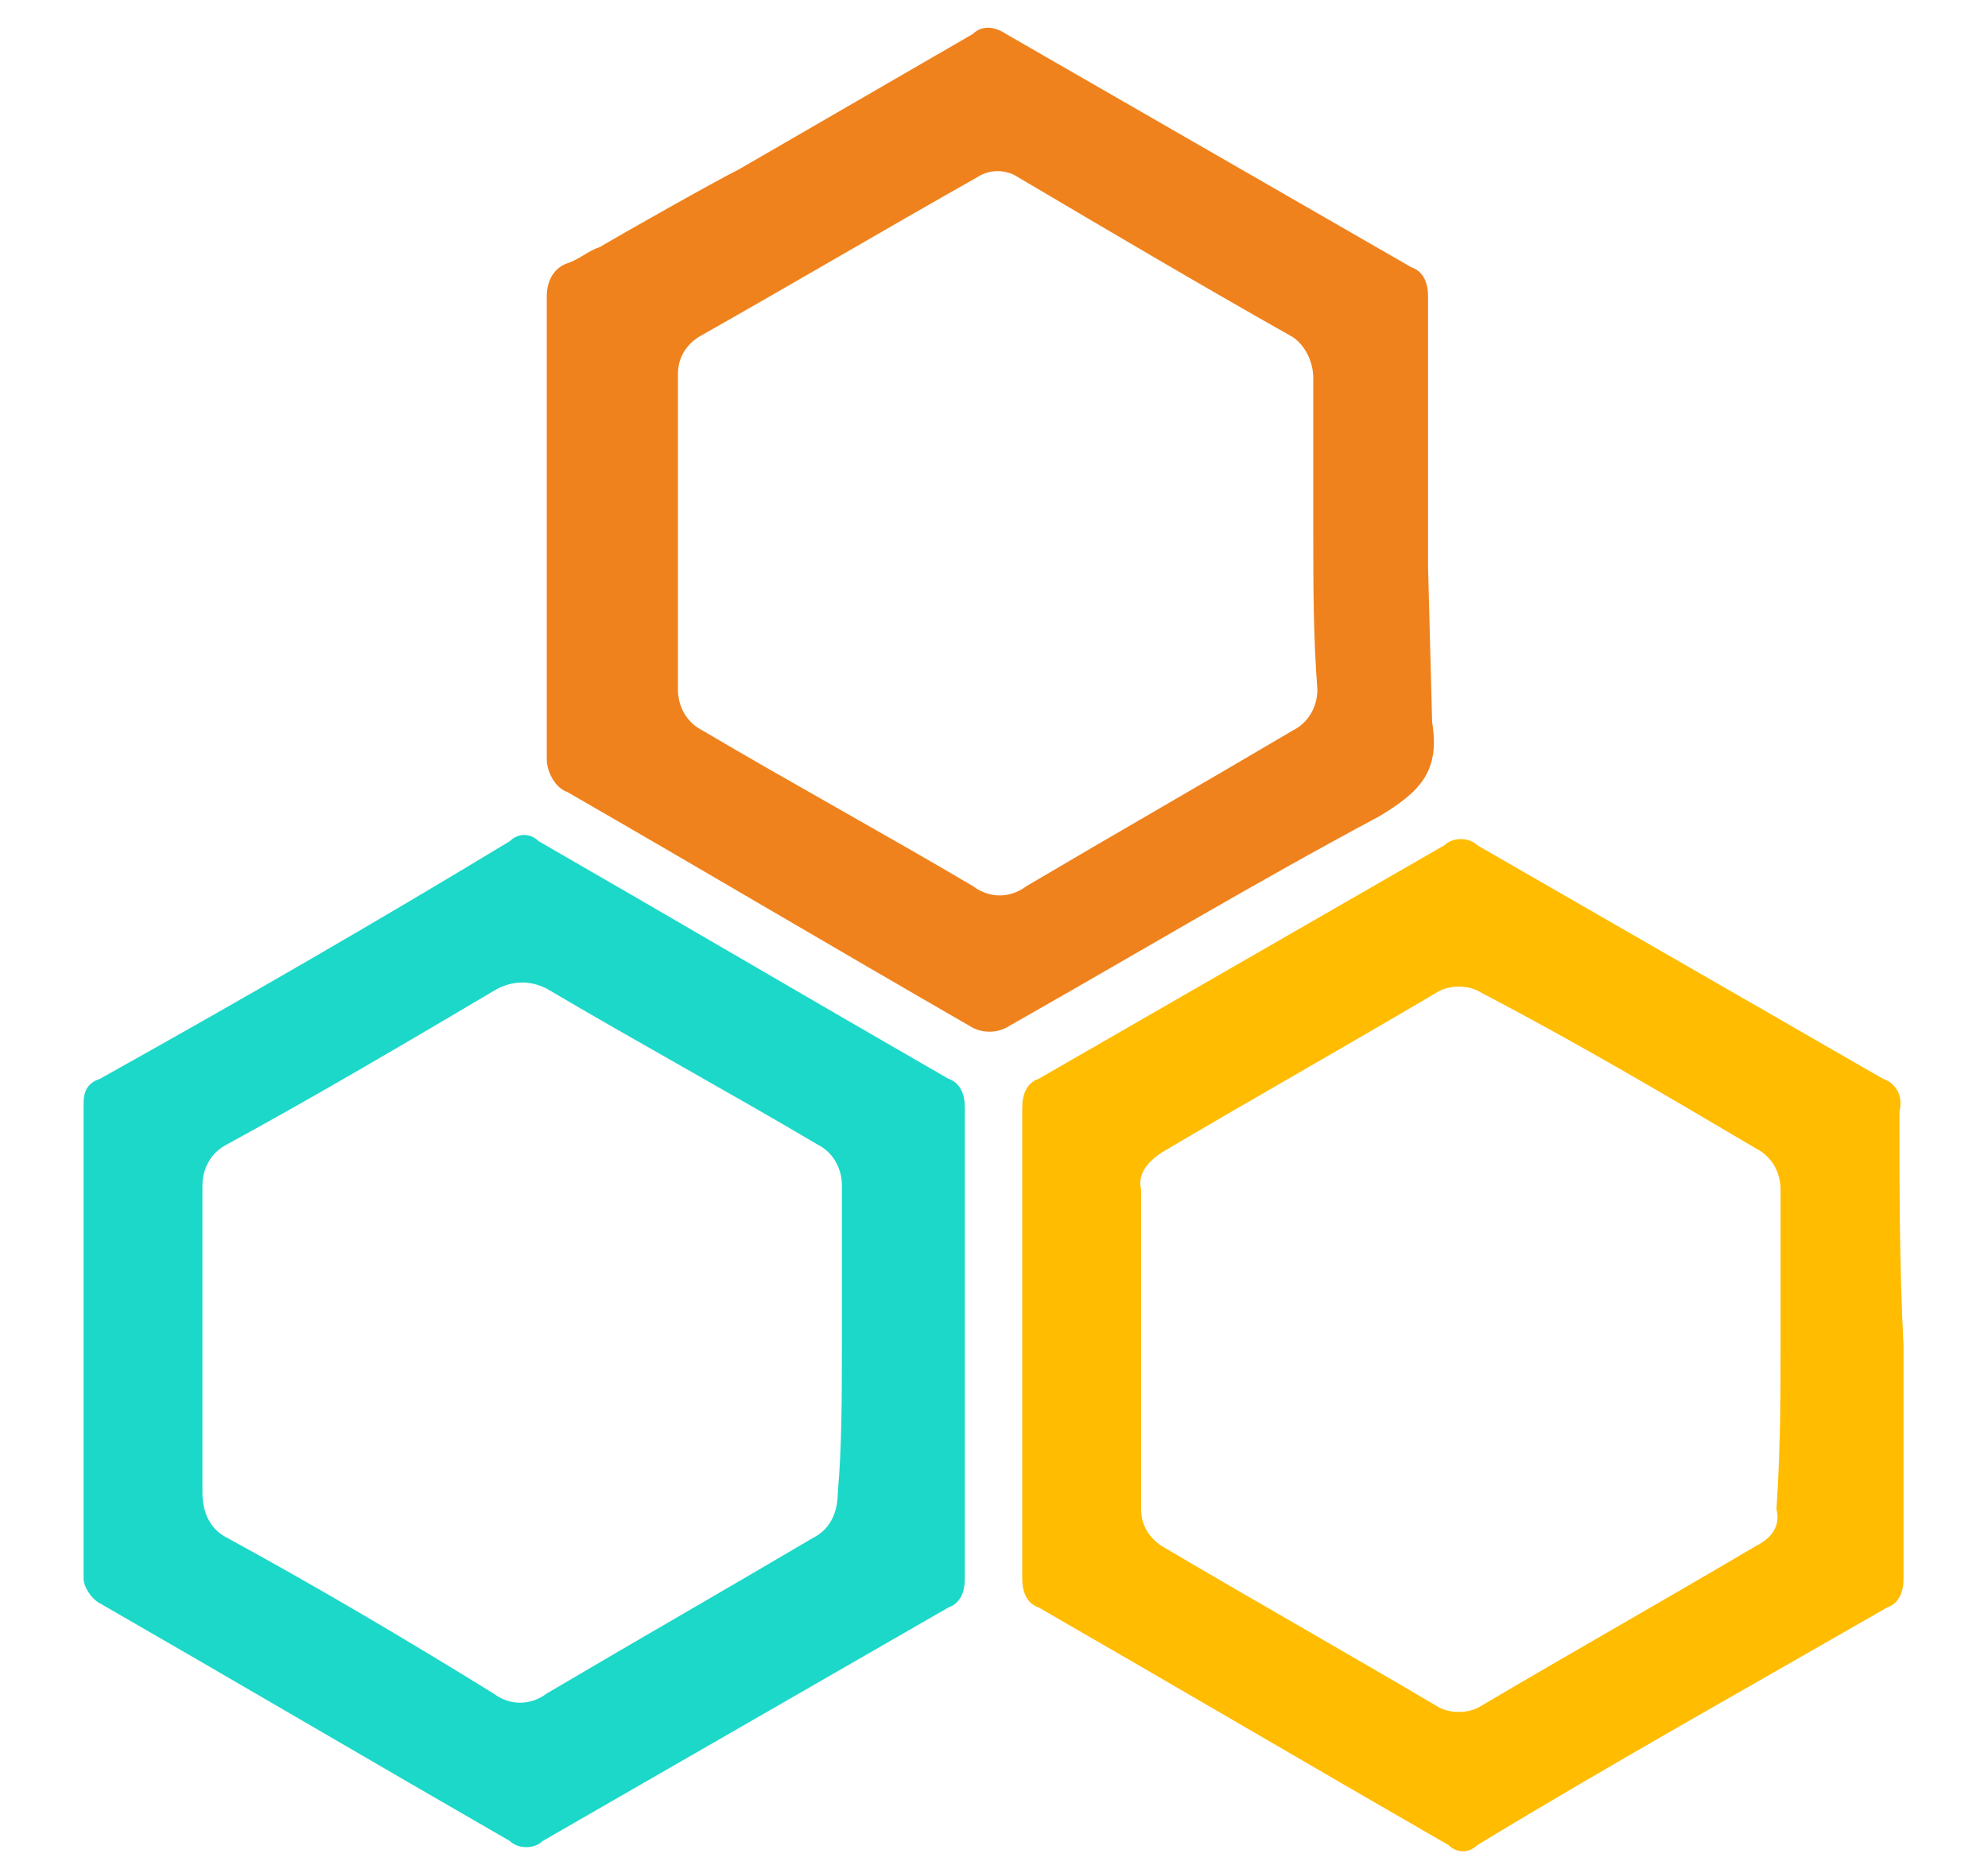
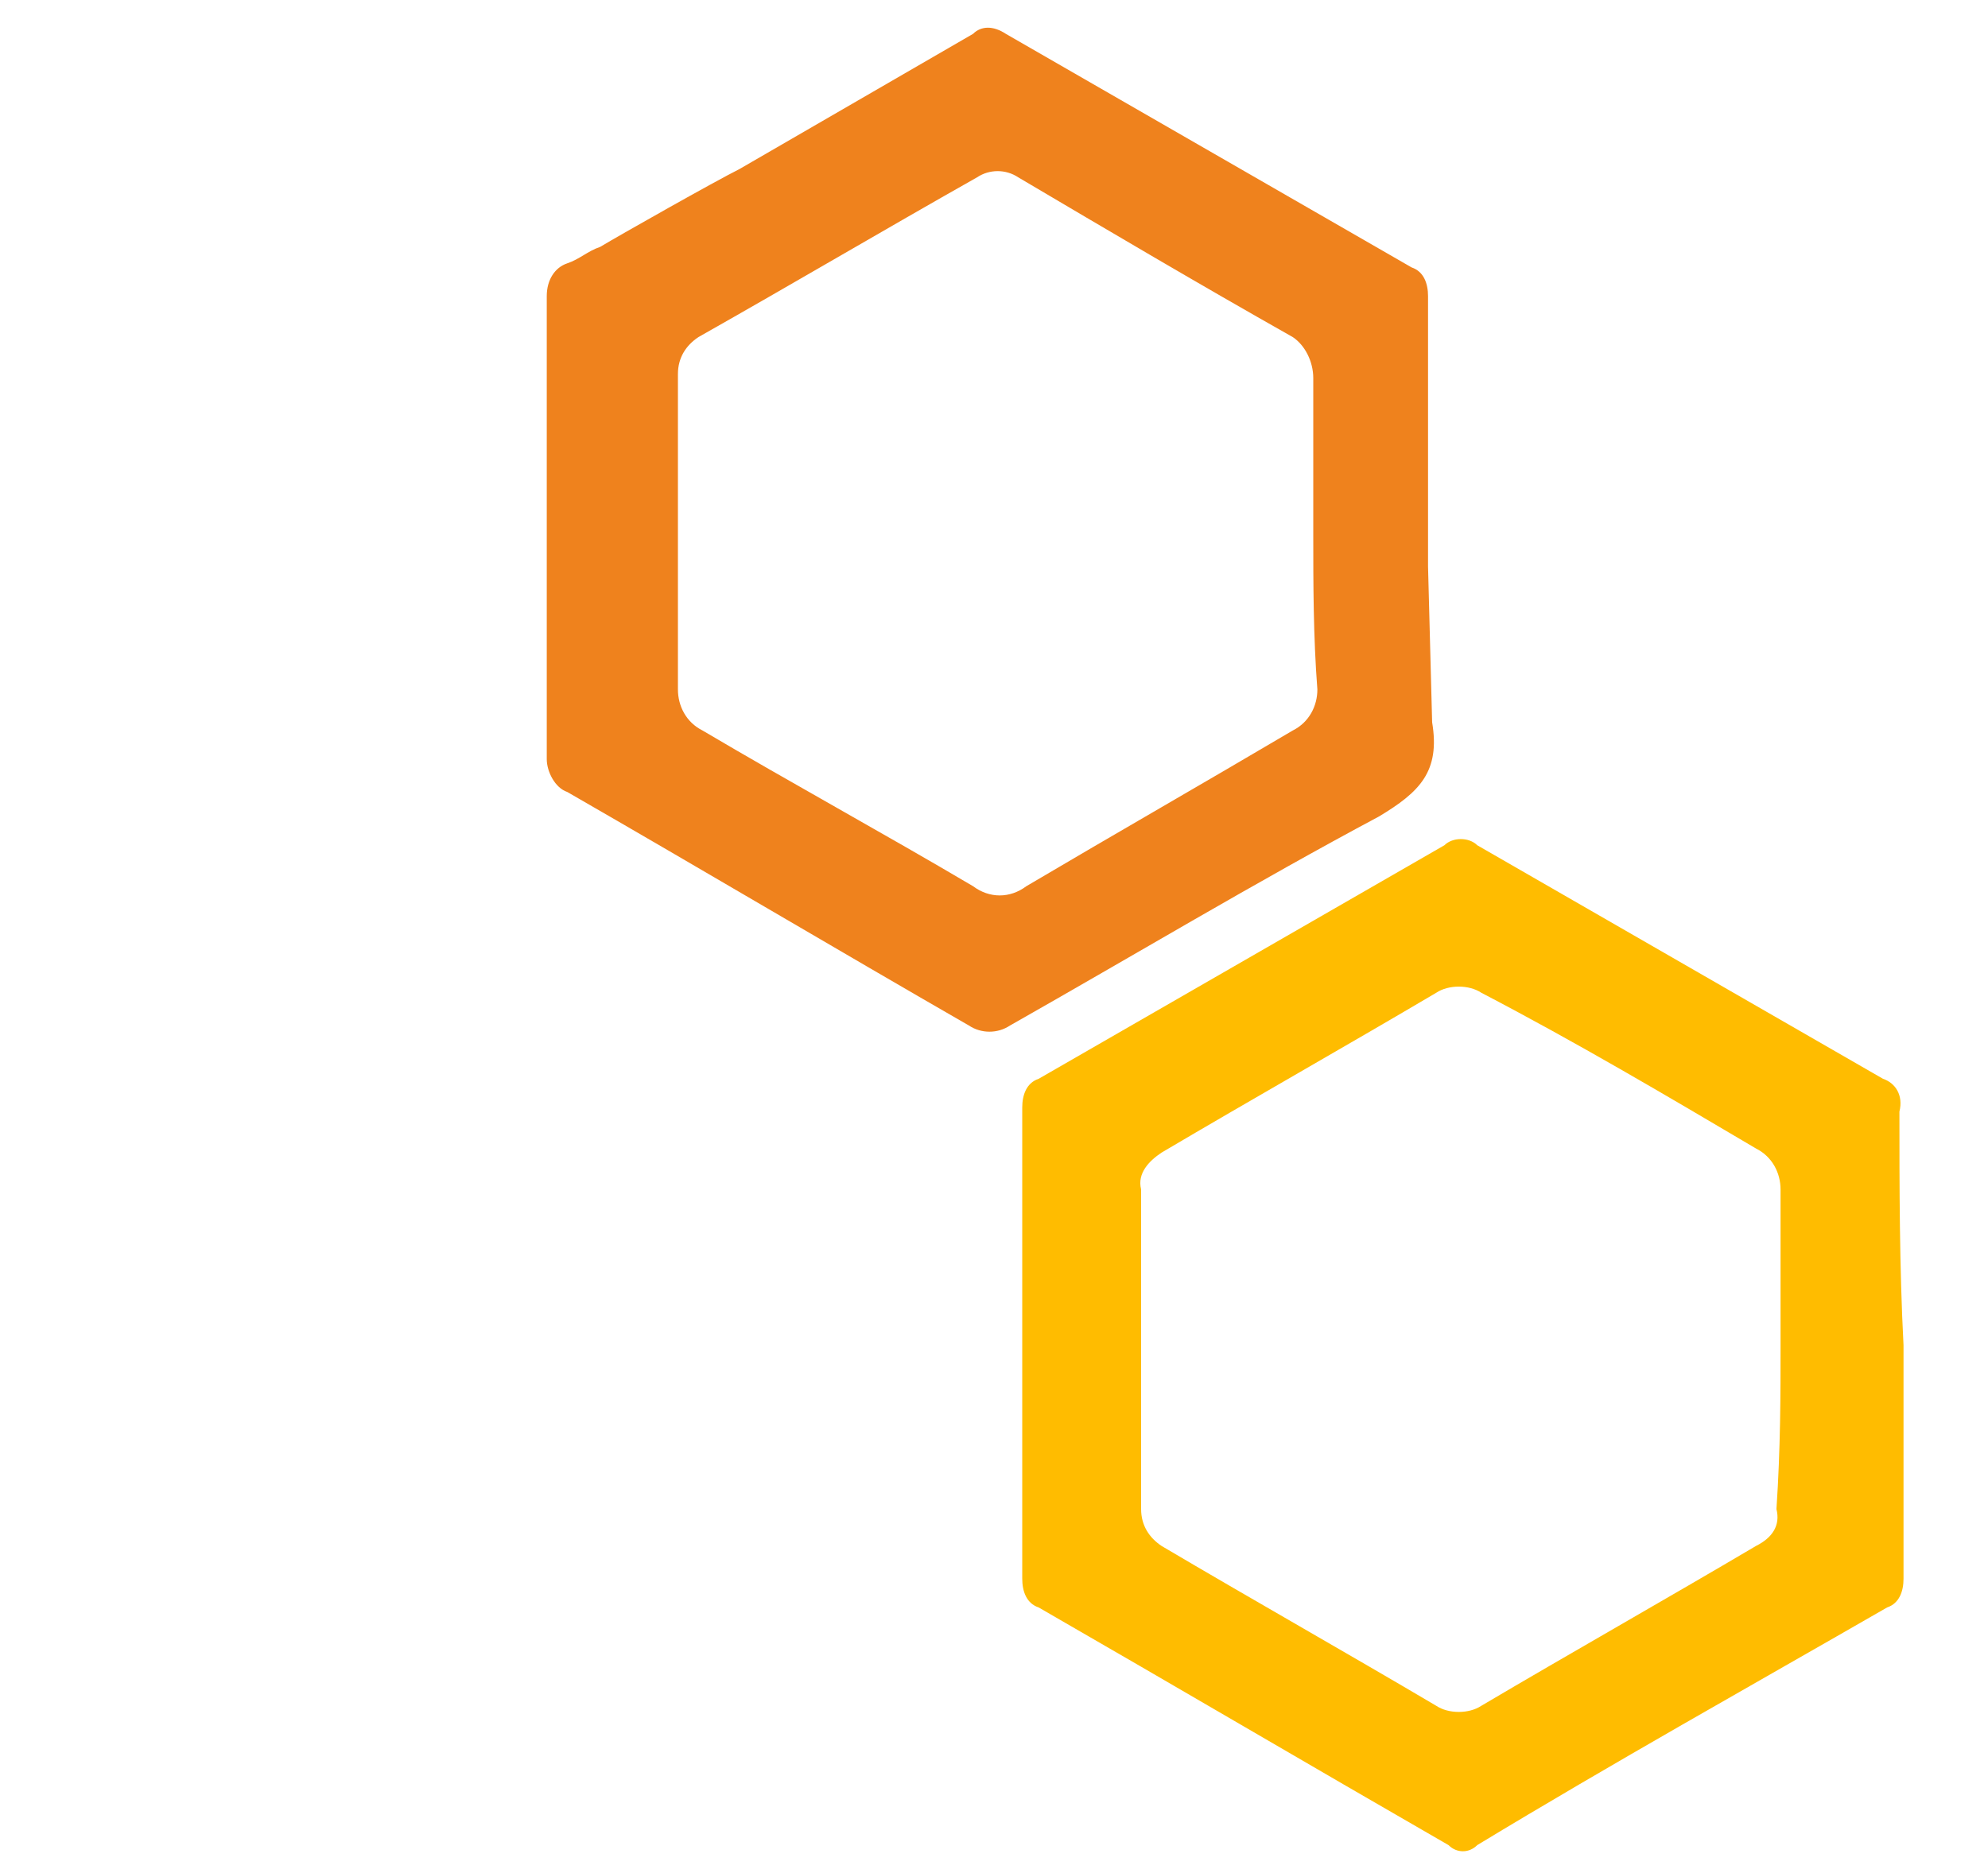
<svg xmlns="http://www.w3.org/2000/svg" xmlns:xlink="http://www.w3.org/1999/xlink" version="1.1" id="_圖層_1" x="0px" y="0px" viewBox="0 0 48.5 45.7" style="enable-background:new 0 0 48.5 45.7;" xml:space="preserve">
  <style type="text/css">
	.st0{fill:#EF821D;}
	.st1{fill:#1CD8C9;}
	.st2{fill:#FFBC00;}
	.st3{fill:none;}
	.st4{display:none;}
	.st5{display:inline;}
	.st6{clip-path:url(#SVGID_00000136401058924541559500000017751452562637146278_);}
	.st7{fill:#3D61AB;}
	.st8{fill:#E95505;}
	.st9{display:inline;fill:#3D61AB;}
	.st10{display:inline;fill:#FFC0CA;}
	.st11{display:inline;fill:#EF821D;}
</style>
  <g id="组_551" transform="translate(-174.561 -699.374)">
    <path id="路径_643" class="st0" d="M209.5,717c0.2,1.2-0.3,1.7-1.3,2.3c-3,1.6-6,3.4-9,5.1c-0.3,0.2-0.7,0.2-1,0   c-3.3-1.9-6.5-3.8-9.8-5.7c-0.3-0.1-0.5-0.5-0.5-0.8c0-3.8,0-7.5,0-11.3c0-0.4,0.2-0.7,0.5-0.8c0.3-0.1,0.5-0.3,0.8-0.4   c0.5-0.3,2.8-1.6,3.4-1.9c1.9-1.1,3.8-2.2,5.7-3.3c0.2-0.2,0.5-0.2,0.8,0c3.3,1.9,6.6,3.8,9.9,5.7c0.3,0.1,0.4,0.4,0.4,0.7   c0,2.2,0,4.4,0,6.6 M206.6,712.4c0-1.3,0-2.6,0-3.8c0-0.4-0.2-0.8-0.5-1c-2.3-1.3-4.5-2.6-6.7-3.9c-0.3-0.2-0.7-0.2-1,0   c-2.3,1.3-4.5,2.6-6.8,3.9c-0.3,0.2-0.5,0.5-0.5,0.9c0,2.6,0,5.1,0,7.7c0,0.4,0.2,0.8,0.6,1c2.2,1.3,4.4,2.5,6.6,3.8   c0.4,0.3,0.9,0.3,1.3,0c2.2-1.3,4.3-2.5,6.5-3.8c0.4-0.2,0.6-0.6,0.6-1C206.6,714.9,206.6,713.6,206.6,712.4" />
-     <path id="路径_645" class="st1" d="M176.6,732.1c0-1.9,0-3.9,0-5.8c0-0.3,0.1-0.5,0.4-0.6c3.4-1.9,6.7-3.8,10-5.8   c0.2-0.2,0.5-0.2,0.7,0c3.3,1.9,6.7,3.9,10,5.8c0.3,0.1,0.4,0.4,0.4,0.7c0,3.8,0,7.7,0,11.5c0,0.3-0.1,0.6-0.4,0.7   c-3.3,1.9-6.6,3.8-9.9,5.7c-0.2,0.2-0.6,0.2-0.8,0c-3.3-1.9-6.7-3.9-10-5.8c-0.2-0.1-0.4-0.4-0.4-0.6   C176.6,736,176.6,734.1,176.6,732.1L176.6,732.1z M195.1,732.1c0-1.3,0-2.5,0-3.8c0-0.4-0.2-0.8-0.6-1c-2.2-1.3-4.4-2.5-6.6-3.8   c-0.4-0.2-0.8-0.2-1.2,0c-2.2,1.3-4.4,2.6-6.6,3.8c-0.4,0.2-0.6,0.6-0.6,1c0,2.5,0,5,0,7.5c0,0.5,0.2,0.9,0.6,1.1   c2.2,1.2,4.4,2.5,6.5,3.8c0.4,0.3,0.9,0.3,1.3,0c2.2-1.3,4.3-2.5,6.5-3.8c0.4-0.2,0.6-0.6,0.6-1.1   C195.1,734.7,195.1,733.4,195.1,732.1" />
    <path id="路径_646" class="st2" d="M221,732.2c0,1.9,0,3.8,0,5.7c0,0.3-0.1,0.6-0.4,0.7c-3.3,1.9-6.7,3.8-10,5.8   c-0.2,0.2-0.5,0.2-0.7,0c-3.3-1.9-6.7-3.9-10-5.8c-0.3-0.1-0.4-0.4-0.4-0.7c0-3.8,0-7.6,0-11.5c0-0.3,0.1-0.6,0.4-0.7   c3.3-1.9,6.6-3.8,9.9-5.7c0.2-0.2,0.6-0.2,0.8,0c3.3,1.9,6.6,3.8,9.9,5.7c0.3,0.1,0.5,0.4,0.4,0.8   C220.9,728.3,220.9,730.3,221,732.2 M218,732.2c0-1.3,0-2.5,0-3.8c0-0.4-0.2-0.8-0.6-1c-2.2-1.3-4.4-2.6-6.7-3.8   c-0.3-0.2-0.8-0.2-1.1,0c-2.2,1.3-4.5,2.6-6.7,3.9c-0.3,0.2-0.6,0.5-0.5,0.9c0,2.6,0,5.2,0,7.8c0,0.4,0.2,0.7,0.5,0.9   c2.2,1.3,4.5,2.6,6.7,3.9c0.3,0.2,0.8,0.2,1.1,0c2.2-1.3,4.5-2.6,6.7-3.9c0.4-0.2,0.6-0.5,0.5-0.9C218,734.7,218,733.4,218,732.2" />
    <rect id="矩形_277" x="175.1" y="698.4" class="st3" width="47.3" height="47.7" />
  </g>
  <g id="组_538" transform="translate(126.5 15.915)" class="st4">
    <g class="st5">
      <defs>
        <rect id="SVGID_1_" x="-125.9" y="-14.9" width="47.3" height="43.8" />
      </defs>
      <clipPath id="SVGID_00000065068706111560346990000003705301636072537505_">
        <use xlink:href="#SVGID_1_" style="overflow:visible;" />
      </clipPath>
      <g id="组_537" style="clip-path:url(#SVGID_00000065068706111560346990000003705301636072537505_);">
        <path id="路径_634" class="st0" d="M-93.3,19.5c0.6-0.5,1.1-0.9,1.7-1.4c3.4-3.2,5.2-7.8,4.7-12.4c-0.6-7-5.8-12.7-12.7-13.9     c-1-0.2-2-0.2-3-0.2c-6.2,0-12.3,0-18.5,0c-0.5,0-0.6,0.1-0.6,0.6c0,0.4,0,0.9,0,1.3c0,0.2,0,0.3-0.2,0.4c-0.1,0-0.3,0-0.4-0.1     l-3.5-3.9c-0.2-0.1-0.2-0.4,0-0.6c0,0,0,0,0.1-0.1c1.2-1.3,2.3-2.6,3.4-3.8c0.1-0.1,0.2-0.3,0.4-0.2c0.3,0.1,0.2,0.3,0.2,0.5     c0,0.5,0,1,0,1.5c0,0.3,0.1,0.4,0.3,0.4c0.1,0,0.3,0,0.4,0c6.4,0,12.8-0.1,19.2,0c5.5,0,10.7,2.5,14.3,6.8c2.4,2.7,4,6.1,4.5,9.7     c0.9,5.5-0.6,11.1-4.1,15.4c-0.1,0.2-0.3,0.3-0.5,0.3C-89.4,19.6-91.3,19.6-93.3,19.5C-93.2,19.6-93.2,19.6-93.3,19.5" />
        <path id="路径_635" class="st7" d="M-111.2-5.5c-0.7,0.5-1.4,1.1-2.1,1.8c-2.4,2.4-3.9,5.6-4.3,9c-0.8,7.3,3.6,14.2,10.7,16.4     c1.4,0.4,2.8,0.7,4.2,0.7c6.4,0,12.9,0,19.3,0c0.4,0,0.5-0.1,0.5-0.5c0-0.5,0-0.9,0-1.4c0-0.2,0-0.3,0.2-0.4     c0.2-0.1,0.3,0,0.4,0.2l2.7,3.1c0.2,0.3,0.5,0.5,0.7,0.8c0.2,0.1,0.2,0.4,0.1,0.6c0,0,0,0-0.1,0.1c-1.1,1.3-2.3,2.5-3.4,3.8     c-0.1,0.1-0.2,0.4-0.5,0.3c-0.3-0.1-0.2-0.4-0.2-0.6c0-0.5,0-1,0-1.4c0-0.3-0.1-0.4-0.3-0.3c-0.1,0-0.3,0-0.4,0     c-6.4,0-12.8,0-19.1,0c-9.2-0.2-17-6.8-18.7-15.8c-1.2-5.7,0.3-11.6,4-16.1c0.1-0.2,0.3-0.3,0.5-0.3c1.9,0,3.7,0,5.6,0     C-111.3-5.6-111.3-5.6-111.2-5.5" />
        <path id="路径_636" class="st2" d="M-110.1,2.6c0-0.6-0.2-1.1-0.6-1.5c-0.4-0.5-0.4-0.8,0.1-1.3c0.4-0.4,0.9-0.9,1.3-1.3     s0.8-0.5,1.2-0.1c0.7,0.7,1.7,0.8,2.6,0.5c0.9-0.3,1.5-1.2,1.5-2.1c0.1-0.6,0.3-0.8,0.9-0.8c0.6,0,1.2,0,1.8,0     c0.7,0,0.9,0.2,1,0.9c0.1,1.3,1.2,2.3,2.6,2.3c0.1,0,0.2,0,0.3,0c0.4-0.1,0.9-0.3,1.2-0.6c0.5-0.4,0.8-0.4,1.2,0     c0.5,0.4,0.9,0.9,1.4,1.4c0.3,0.2,0.4,0.7,0.2,1c0,0-0.1,0.1-0.1,0.1c-0.7,0.7-0.9,1.7-0.5,2.6c0.3,0.9,1.2,1.5,2.1,1.5     c0.6,0,0.8,0.3,0.8,0.9c0,0.6,0,1.2,0,1.8c0,0.8-0.2,0.9-0.9,1c-1.3,0.1-2.3,1.3-2.2,2.6c0,0.5,0.3,1.1,0.6,1.5     c0.4,0.5,0.4,0.8-0.1,1.2c-0.4,0.4-0.9,0.9-1.3,1.3c-0.2,0.3-0.7,0.4-1,0.2c-0.1,0-0.1-0.1-0.2-0.1c-0.7-0.7-1.7-0.9-2.6-0.5     c-0.9,0.3-1.5,1.2-1.5,2.2c0,0.6-0.3,0.8-0.9,0.8c-0.6,0-1.2,0-1.8,0c-0.7,0-0.9-0.2-1-0.9c-0.1-1.3-1.3-2.3-2.6-2.2     c-0.5,0-1.1,0.3-1.5,0.6c-0.2,0.3-0.7,0.4-1,0.1c-0.1,0-0.1-0.1-0.2-0.2c-0.4-0.4-0.9-0.9-1.3-1.3c-0.5-0.5-0.5-0.8,0-1.3     c0.9-1,0.8-2.6-0.3-3.4c-0.3-0.2-0.6-0.4-0.9-0.5c-0.2,0-0.4-0.1-0.6-0.1c-0.6-0.1-0.8-0.3-0.8-0.9c0-0.6,0-1.2,0-1.8     c0-0.7,0.2-0.9,0.9-0.9c0.8,0,1.6-0.5,2-1.3C-110.2,3.5-110.1,3.1-110.1,2.6 M-102.2,12.4c3,0,5.4-2.4,5.4-5.4     c0-3-2.4-5.4-5.4-5.4c-3,0-5.4,2.4-5.4,5.4c0,0,0,0,0,0C-107.6,9.9-105.2,12.4-102.2,12.4C-102.3,12.4-102.3,12.4-102.2,12.4" />
        <path id="路径_637" class="st7" d="M-91.2-12.5h2.9c1.7,0,3.4,0,5.1,0c0.3,0,0.4-0.1,0.4-0.4c0-0.5,0-1,0-1.5     c0-0.2,0-0.3,0.2-0.4c0.2-0.1,0.3,0,0.4,0.2c1.2,1.3,2.4,2.6,3.5,3.9c0.3,0.3,0.1,0.5-0.1,0.7c-0.9,1-1.9,2.1-2.8,3.1     c-0.2,0.2-0.4,0.4-0.6,0.7c-0.1,0.1-0.2,0.2-0.4,0.2c-0.2-0.1-0.2-0.2-0.2-0.4c0-0.5,0-0.9,0-1.4c0-0.4-0.1-0.5-0.5-0.5     c-0.8,0-1.6,0-2.4,0c-0.2,0-0.4,0-0.5-0.2C-87.7-10.1-89.4-11.4-91.2-12.5" />
        <path id="路径_638" class="st8" d="M-113.2,26.5h-5.5c-0.8,0-1.6,0-2.4,0c-0.4,0-0.5,0.1-0.5,0.5c0,0.4,0,0.9,0,1.3     c0,0.2,0.1,0.4-0.2,0.5c-0.2,0.1-0.3-0.1-0.4-0.2c-1.2-1.3-2.3-2.6-3.5-3.9c-0.3-0.3-0.1-0.5,0.1-0.7c1-1.1,1.9-2.2,2.9-3.2     c0.2-0.2,0.4-0.4,0.6-0.6c0.1-0.1,0.3-0.2,0.4-0.1c0.1,0.1,0.2,0.2,0.2,0.3c0,0.5,0,1,0,1.5c0,0.3,0.1,0.5,0.4,0.5     c0.8,0,1.6,0,2.4,0c0.2,0,0.4,0,0.5,0.1C-116.8,24.1-115.1,25.4-113.2,26.5" />
      </g>
    </g>
  </g>
  <g id="组_547" transform="translate(33 -636.339)" class="st4">
    <path id="路径_500" class="st9" d="M-8.5,681.7h-13.9c-0.3,0-0.5,0-0.8-0.1c-0.6-0.1-1-0.7-0.9-1.3c0-0.6,0.4-1.1,1-1.2   c0.2,0,0.5-0.1,0.7-0.1h0.9c0.6,0,1.1,0,1.7,0c0.8,0,1.5,0,2.2,0h0c0.2,0,0.3,0,0.4-0.3c0.3-0.8,0.6-5.4,0.9-6.2l0.2-0.5h-11.6   c-2.4,0.2-4.5-1.6-4.7-4c0-0.2,0-0.5,0-0.7c0-8.7,0-17.4,0-26.1c-0.1-2.4,1.7-4.5,4.1-4.6c0.2,0,0.3,0,0.5,0c6.4,0,12.7,0,19.1,0   s12.7,0,19.1,0c2.4-0.1,4.5,1.7,4.6,4.1c0,0.2,0,0.3,0,0.5c0,8.7,0,17.4,0,26.2c0.1,2.4-1.7,4.5-4.1,4.6c-0.2,0-0.3,0-0.5,0H5.5   h-6.8l0.2,0.5c0.3,0.8,0.7,5.5,1,6.3c0,0,0,0.1,0,0.1c0.1,0,0.1,0,0.2,0h0h2.3c0.8,0,1.6,0,2.4,0c0.2,0,0.5,0,0.7,0.1   c0.6,0.1,1,0.6,1,1.2c0.1,0.6-0.3,1.1-0.9,1.2c-0.2,0.1-0.5,0.1-0.8,0.1L-8.5,681.7 M-14.6,679.1c0.8,0,1.6,0,2.7,0h1.5h1.5h2.7   c1.1,0,2.1,0,3.2,0h0c-0.4-0.9-0.8-5.8-1.2-6.8c0-0.1,0-0.1-0.2-0.1h-0.1c-1.4,0-2.9,0-4.3,0c-1.7,0-3.2,0-4.6,0l0,0   c-0.2,0-0.2,0-0.3,0.2l-0.1,0.2C-13.9,673.4-14.2,678.3-14.6,679.1L-14.6,679.1L-14.6,679.1 M-19,639.4h-8.6   c-1.6,0-2.2,0.6-2.2,2.2c0,8.6,0,17.2,0,25.9c0,1.5,0.7,2.2,2.2,2.2h37.8c1.6,0,2.2-0.7,2.2-2.2v-25.7c0-1.8-0.6-2.3-2.3-2.3   L-19,639.4z" />
    <path id="路径_502" class="st9" d="M-25.8,648.2L-25.8,648.2c-0.8-0.1-1.4-0.7-1.4-1.5c0-1.2,0-2.2,0-3.2   c-0.1-0.7,0.5-1.4,1.2-1.5c0.1,0,0.2,0,0.2,0h1.8h0.6h0.5c0.2,0,0.5,0,0.7,0c0.4,0,0.8,0.2,1.1,0.4c0.2,0.3,0.4,0.6,0.4,0.9   c0,0.7-0.7,1.3-1.4,1.3c0,0,0,0,0,0h-0.2c-0.4,0-0.7,0-1.1,0c-0.4,0-0.7,0-1,0h-0.1c0,0-0.1,0-0.1,0c0,0.1,0,0.1,0,0.2   c0,0.5,0,1.1,0,1.8C-24.5,647.5-25.1,648.2-25.8,648.2" />
-     <path id="路径_503" class="st9" d="M-23.9,642.4c0.6,0,1.2,0,1.8,0c0.5-0.1,1,0.3,1.1,0.9c0.1,0.5-0.3,1-0.9,1.1   c-0.1,0-0.1,0-0.2,0c-0.8,0-1.5,0-2.3,0c-0.4,0-0.6,0.1-0.5,0.5c0,0.6,0,1.2,0,1.8c0.1,0.5-0.3,1-0.9,1.1c-0.5,0.1-1-0.3-1.1-0.9   c0-0.1,0-0.1,0-0.2c0-1.1,0-2.1,0-3.2c0-0.7,0.4-1.1,1.1-1.1L-23.9,642.4" />
    <path id="路径_504" class="st9" d="M8.4,648.2c-0.7,0-1.3-0.6-1.3-1.4c0-0.7,0-1.5,0-2c0,0,0,0,0,0h0c-0.4,0-0.7,0-1.1,0   c-0.4,0-0.8,0-1.2,0c-0.7,0.1-1.4-0.5-1.5-1.2c-0.1-0.7,0.5-1.4,1.2-1.5c0.1,0,0.2,0,0.2,0c0.2,0,0.5,0,0.7,0H6h0.6h0h0.5h0.5   c0.3,0,0.5,0,0.7,0c0.7-0.1,1.4,0.5,1.4,1.2c0,0.1,0,0.1,0,0.2c0,1.1,0,2.2,0,3.4C9.7,647.6,9.2,648.2,8.4,648.2L8.4,648.2z" />
-     <path id="路径_505" class="st9" d="M6.5,642.4c0.6,0,1.2,0,1.8,0c0.5-0.1,1,0.3,1.1,0.9c0,0.1,0,0.1,0,0.2c0,1.1,0,2.2,0,3.3   c0,0.5-0.4,1-1,1c-0.6,0-1-0.5-1-1c0-0.7,0-1.3,0-2c0-0.3-0.1-0.4-0.4-0.4c-0.8,0-1.5,0-2.3,0c-0.6,0.1-1.1-0.3-1.1-0.9   c0,0,0-0.1,0-0.1c0-0.6,0.4-1,1-1c0,0,0.1,0,0.1,0C5.3,642.4,5.9,642.4,6.5,642.4" />
    <path id="路径_639" class="st10" d="M-20.9,655.6c-0.5-2.6,0.1-5.4,1.6-7.6c2.3-3.2,6.1-3.7,8.9-1.1c0.7,0.6,1.1,1.4,1.4,2.3   c0,0.1,0.1,0.3,0.1,0.4c0,0,0,0,0.1,0.1c0.2-0.7,0.5-1.3,0.9-1.9c1.7-2.6,5.2-3.2,7.8-1.5c0.3,0.2,0.6,0.5,0.9,0.8   c2.2,2.3,3.2,5.5,2.5,8.6c-1.3,0-2.6,0-3.8,0c-1.3,0.1-2.4,1.2-2.3,2.5c0,0.8-0.4,1.2-1,1.2c-0.6,0-0.9-0.4-0.9-1.3   c0-1.3,0-2.7,0-4c0.1-1.5-1-2.7-2.5-2.8c0,0,0,0,0,0c-1.3,0-2.3,1.2-2.3,2.8c0,1.6,0,3.1,0,4.7c0,0.4-0.1,0.8-0.4,1   c-0.6,0.5-1.4,0-1.5-0.9c0-1.4,0-2.7,0-4.1c0-2.1-1.5-3.4-3.2-2.8c-1,0.4-1.7,1.4-1.6,2.5c0,0.7-0.3,1.1-0.9,1.1   C-18.3,655.6-19.6,655.6-20.9,655.6" />
    <path id="路径_640" class="st10" d="M2.9,656.6c-0.4,1.5-1.2,2.9-2.1,4.1c-1.8,2.3-4.2,4.1-7,5.3c-0.1,0-0.2,0.1-0.3,0.1   c-2.2,1-2.2,1-4.4,0.1c-2.6-1-5-2.6-6.9-4.7c-1.3-1.4-2.2-3-2.7-4.8c1.1,0,2.3,0,3.4,0c1.3,0,2.4-1.2,2.3-2.5c0,0,0,0,0,0   c0-0.2,0.1-0.5,0.2-0.7c0.2-0.4,0.7-0.6,1.1-0.4c0.4,0.1,0.7,0.5,0.6,1c0,1.4,0,2.8,0,4.2c0,1.6,1.1,2.9,2.4,2.8   c1.4-0.2,2.5-1.4,2.3-2.9c-0.1-1.6,0-3.1,0-4.7c0-0.8,0.4-1.2,1.1-1.1c0.5,0.1,0.8,0.5,0.8,1.1c0,1.3,0,2.7,0,4   c0,2.1,1.5,3.4,3.1,2.7c1-0.4,1.7-1.4,1.6-2.5c0-0.7,0.4-1,0.9-1C0.7,656.6,1.8,656.6,2.9,656.6" />
    <path id="路径_641" class="st11" d="M3.2,656.9c-1.1,0-2.3,0-3.4,0c-0.6,0-0.9,0.4-0.9,1c0,1.1-0.6,2.1-1.7,2.5   c-1.7,0.6-3.2-0.7-3.2-2.7c0-1.3,0-2.7,0-4c0-0.6-0.3-1-0.8-1.1c-0.7-0.1-1.1,0.3-1.1,1.1c0,1.6,0,3.1,0,4.7   c0.1,1.4-0.9,2.7-2.4,2.9c-1.4-0.1-2.6-1.3-2.5-2.7c0,0,0-0.1,0-0.1c0-1.4,0-2.8,0-4.2c0-0.4-0.2-0.8-0.6-1c-0.4-0.1-0.9,0-1.1,0.4   c-0.1,0.2-0.2,0.5-0.2,0.7c0,1.3-1,2.5-2.4,2.5c0,0,0,0,0,0c-1.1,0-2.3,0-3.4,0c-0.5,0-1,0-1.4,0c-0.4,0-0.8-0.4-0.8-0.8   s0.4-0.8,0.8-0.8c0.3,0,0.7,0,1,0c1.3,0,2.6,0,3.9,0c0.6,0,0.9-0.4,0.9-1.1c0-1.1,0.6-2.1,1.7-2.5c1.7-0.6,3.2,0.7,3.2,2.8   c0,1.4,0,2.7,0,4.1c0,0.9,0.8,1.4,1.5,0.9c0.3-0.2,0.5-0.6,0.5-1c0-1.6,0-3.1,0-4.7c0-1.6,1-2.8,2.3-2.8c1.5,0.1,2.6,1.3,2.5,2.8   c0,0,0,0,0,0c0,1.3,0,2.7,0,4c0,0.8,0.3,1.3,0.9,1.3c0.6,0,1-0.4,1-1.2c0-1.3,1-2.4,2.4-2.5c1.3,0,2.6,0,3.9,0c0.3,0,0.7,0,1,0   c0.4,0,0.8,0.4,0.8,0.8c0,0.4-0.3,0.7-0.7,0.8C4.2,656.9,3.7,656.9,3.2,656.9" />
  </g>
</svg>